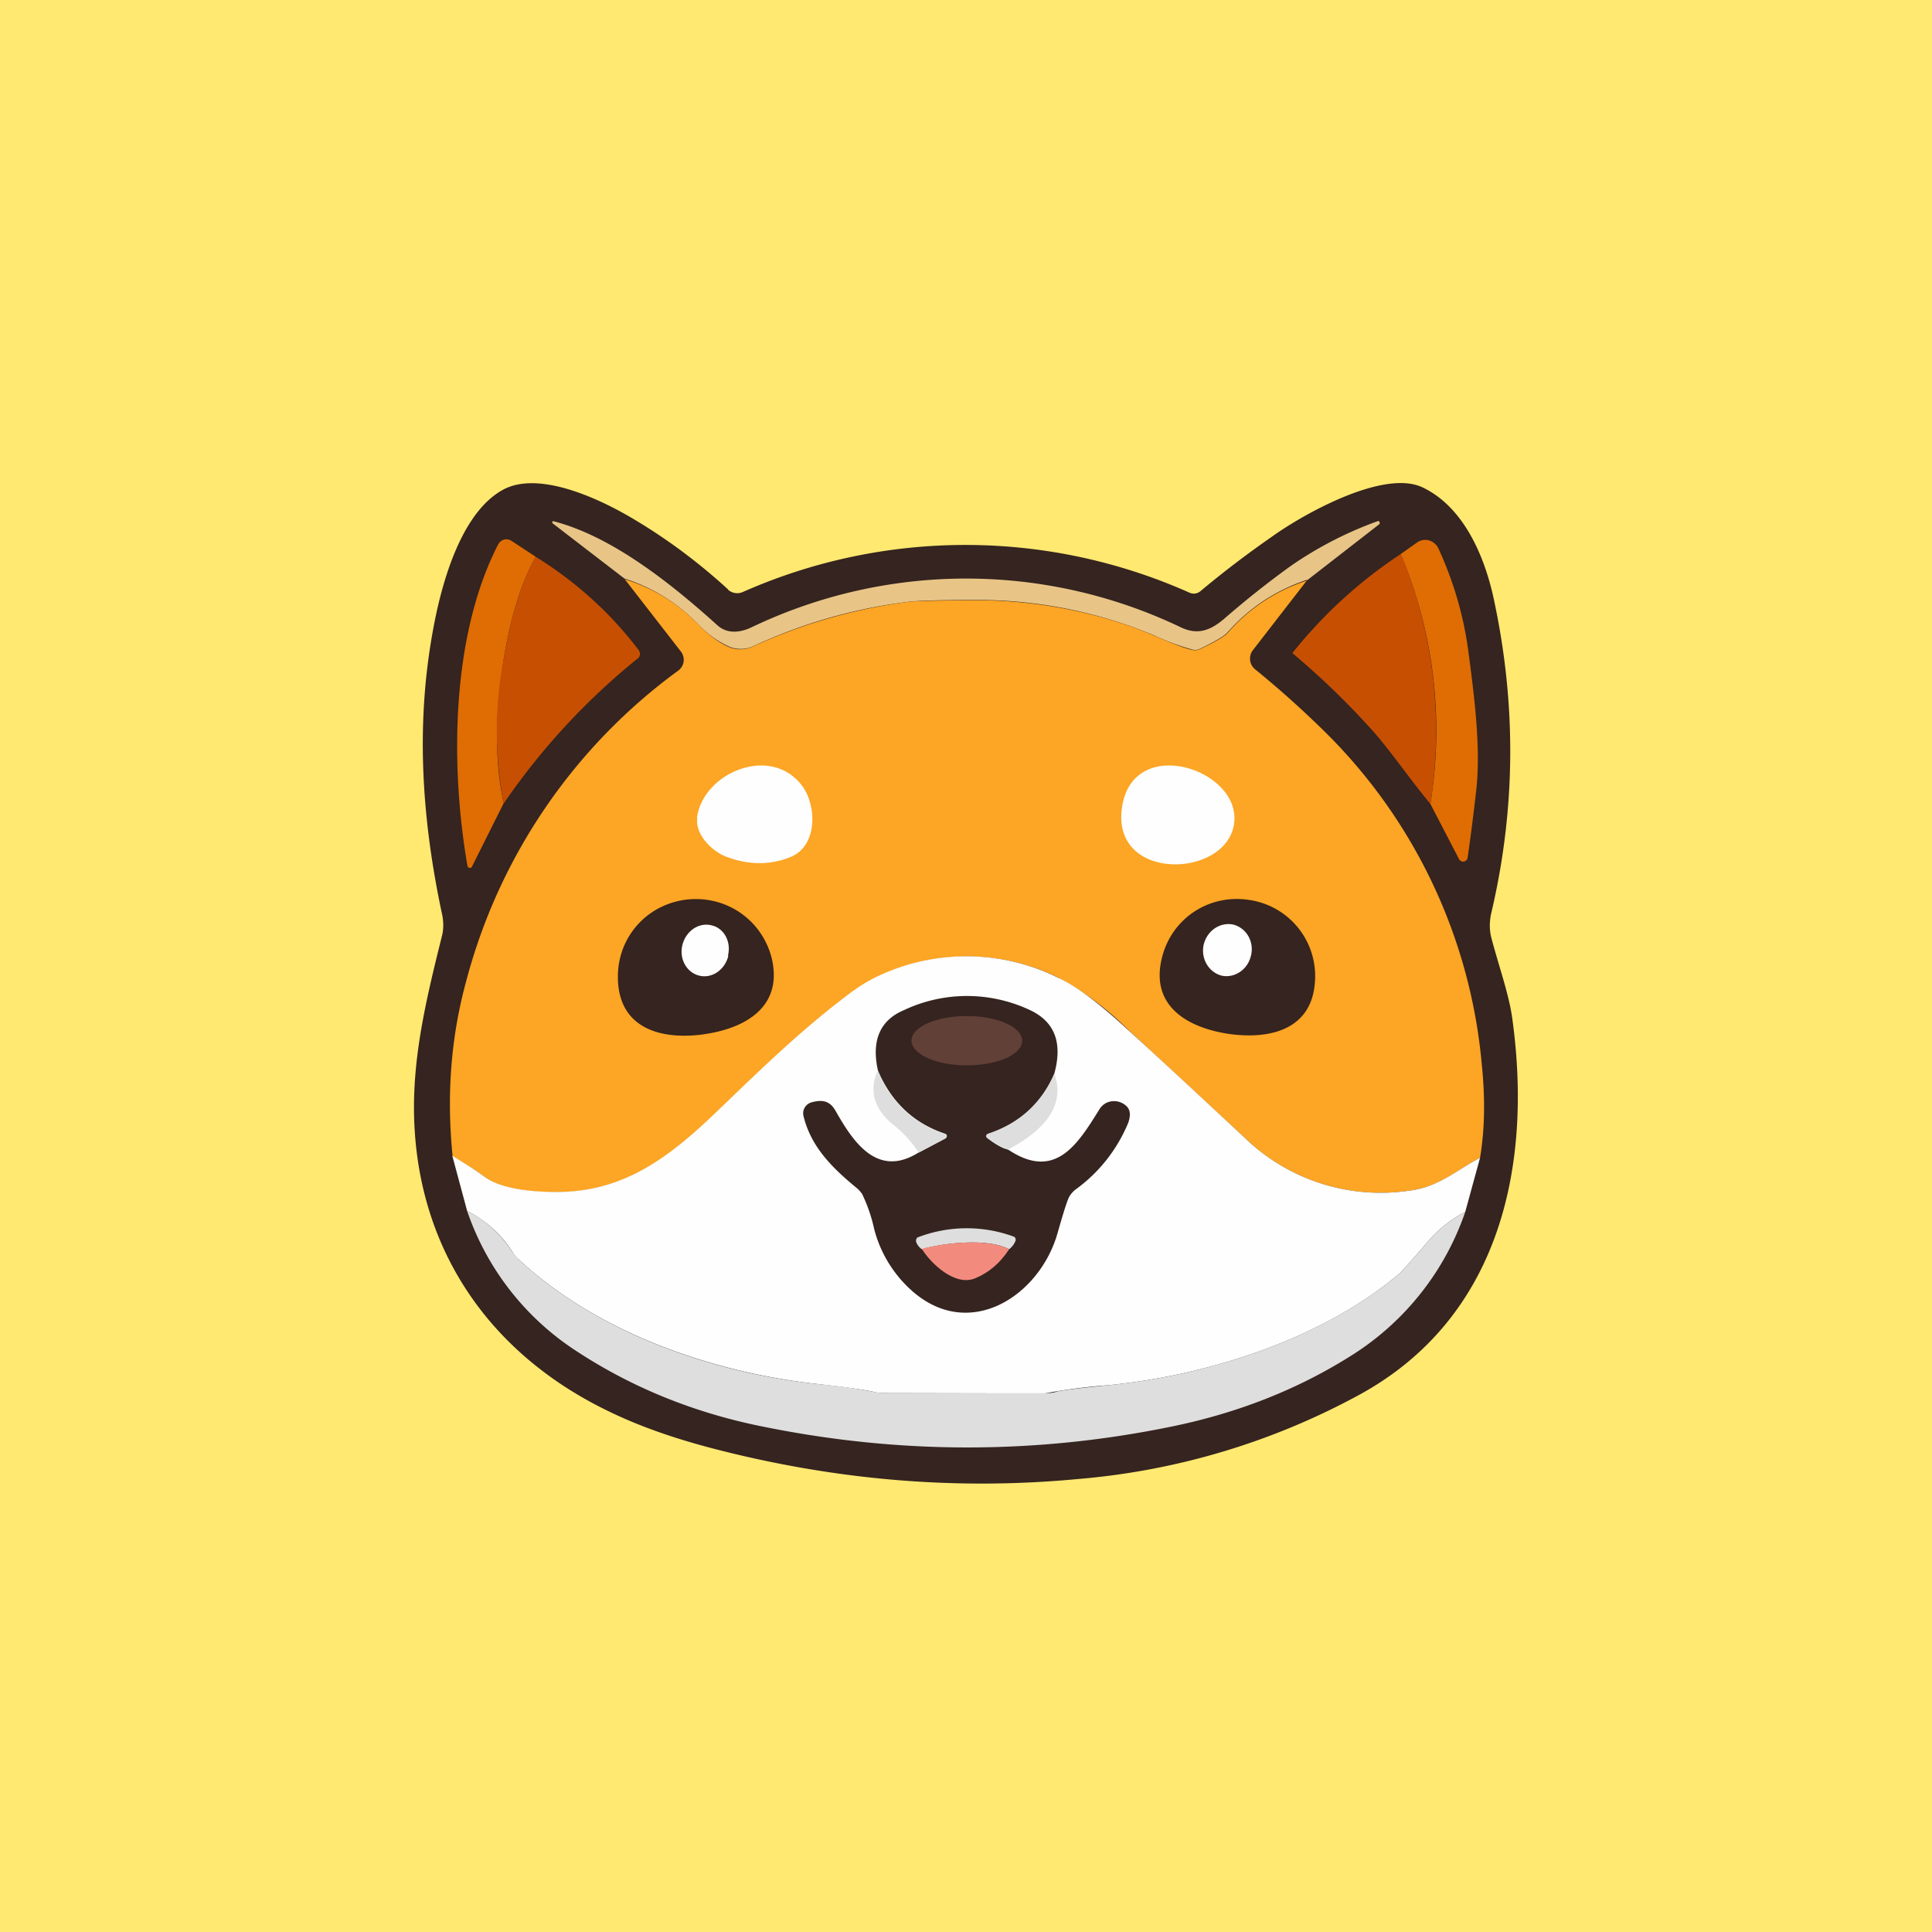
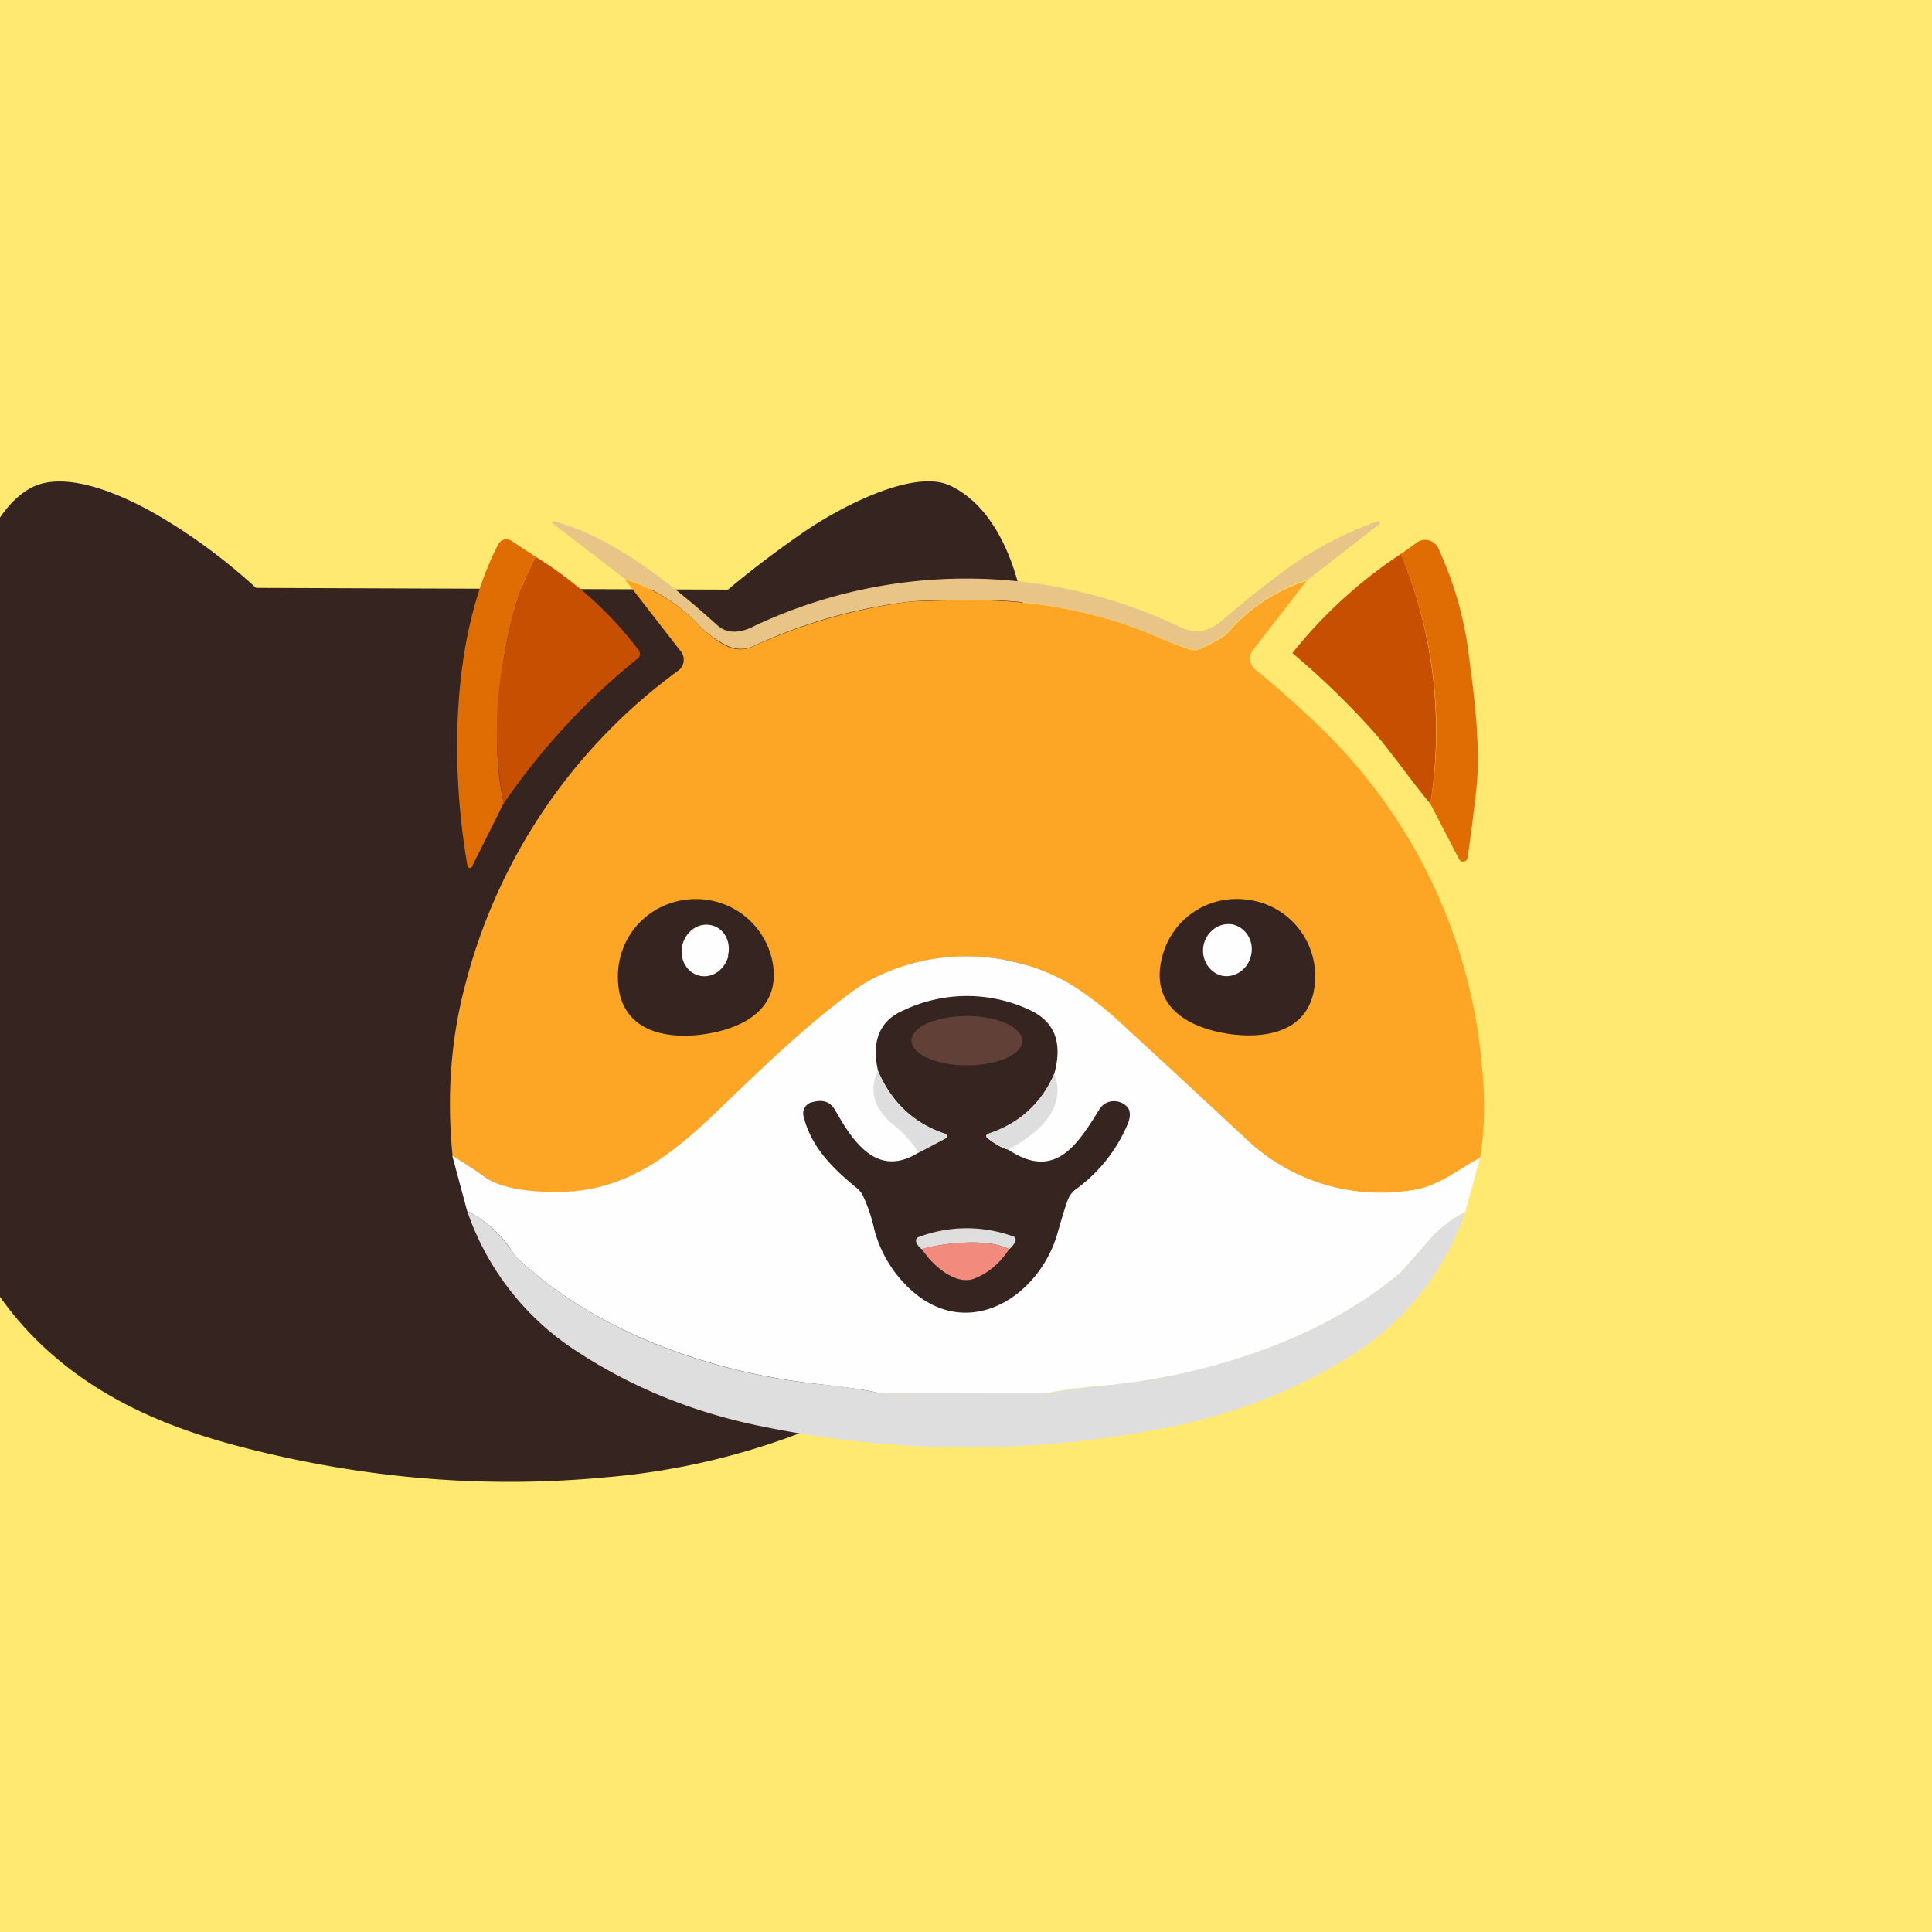
<svg xmlns="http://www.w3.org/2000/svg" width="56" height="56" viewBox="0 0 56 56">
  <path fill="#FFE971" d="M0 0h56v56H0z" />
-   <path d="M21.1 17.09a.4.4 0 0 0 .43.07 15.94 15.94 0 0 1 12.95.02.3.3 0 0 0 .31-.04c.68-.57 1.38-1.1 2.1-1.6.91-.65 3.23-1.95 4.35-1.41 1.17.56 1.77 1.95 2.04 3.15.68 3.1.66 6.16-.06 9.21-.05.23-.05.48.01.7.2.77.5 1.6.6 2.3.61 4.36-.38 8.74-4.45 10.95a20.63 20.63 0 0 1-8.13 2.43c-3.49.33-6.97.04-10.45-.85-1.18-.3-2.22-.66-3.11-1.09-3.65-1.74-5.73-4.96-5.69-8.96.02-1.63.4-3.19.8-4.8.06-.21.06-.43.02-.64-.61-2.84-.78-5.63-.24-8.42.24-1.26.8-3.27 2.01-3.92 1.05-.56 2.83.28 3.85.9.95.57 1.84 1.24 2.67 2Z" fill="#35241F" />
+   <path d="M21.1 17.09c.68-.57 1.38-1.1 2.1-1.6.91-.65 3.23-1.95 4.35-1.41 1.17.56 1.77 1.95 2.04 3.15.68 3.1.66 6.16-.06 9.21-.05.23-.05.48.01.7.2.77.5 1.6.6 2.3.61 4.36-.38 8.74-4.45 10.95a20.63 20.63 0 0 1-8.13 2.43c-3.49.33-6.97.04-10.45-.85-1.18-.3-2.22-.66-3.11-1.09-3.65-1.74-5.73-4.96-5.69-8.96.02-1.63.4-3.19.8-4.8.06-.21.06-.43.02-.64-.61-2.84-.78-5.63-.24-8.42.24-1.26.8-3.27 2.01-3.92 1.05-.56 2.83.28 3.85.9.95.57 1.84 1.24 2.67 2Z" fill="#35241F" />
  <path d="M37.9 16.8c-.9.3-1.68.8-2.33 1.54-.09.1-.36.26-.8.47a.32.32 0 0 1-.2.02 7.26 7.26 0 0 1-1.11-.41 13.28 13.28 0 0 0-5.12-1.03c-1.07 0-1.72.02-1.98.05-1.57.19-3.09.62-4.55 1.3a.87.87 0 0 1-.68 0 2.86 2.86 0 0 1-.87-.62 5.11 5.11 0 0 0-2.16-1.35l-2.08-1.6a.04.04 0 0 1 0-.06h.03c1.7.44 3.42 1.82 4.74 3.01.25.23.6.25 1 .06a14.4 14.4 0 0 1 12.43 0c.48.23.85.11 1.27-.25.61-.53 1.25-1.04 1.93-1.53a10.91 10.91 0 0 1 2.53-1.3.06.06 0 0 1 .01.11l-2.06 1.6Z" fill="#E8C587" />
  <path d="M15.53 16.14c-.41.72-.72 1.7-.93 2.96-.26 1.6-.26 3 0 4.18l-.92 1.84c0 .02-.02.03-.03.03a.07.07 0 0 1-.1-.05c-.5-2.88-.48-6.66.89-9.32a.28.28 0 0 1 .17-.14.27.27 0 0 1 .22.04l.7.46ZM41.46 23.3a13.16 13.16 0 0 0-.86-7.24l.48-.34a.41.41 0 0 1 .5.03c.05.04.09.09.11.14.46 1 .75 2.02.88 3.06.15 1.14.36 2.7.22 3.95-.07.62-.15 1.27-.25 1.96a.13.13 0 0 1-.1.11.13.13 0 0 1-.15-.07l-.83-1.6Z" fill="#DF6D03" />
  <path d="M40.6 16.05c.5 1.2.81 2.43.95 3.7.12 1.17.1 2.35-.09 3.55-.6-.72-1.17-1.56-1.7-2.15a23.25 23.25 0 0 0-2.3-2.22 13.55 13.55 0 0 1 3.14-2.87ZM14.6 23.28a11.06 11.06 0 0 1 0-4.18c.21-1.25.52-2.24.93-2.96 1.16.72 2.16 1.62 2.98 2.7.03.04.04.09.04.13-.01.05-.03.1-.07.12a19.68 19.68 0 0 0-3.88 4.2Z" fill="#C74F02" />
  <path d="m37.9 16.8-1.58 2.04a.4.4 0 0 0 .06.56c.7.57 1.37 1.17 2.01 1.8a15.47 15.47 0 0 1 4.56 9.65c.1.97.09 1.87-.05 2.71-.63.33-1.2.85-2.04.95A5.66 5.66 0 0 1 36.1 33l-3.42-3.17a8.63 8.63 0 0 0-2.02-1.5 6 6 0 0 0-5.13-.06c-.3.14-.65.35-1.03.64-1.5 1.13-2.84 2.5-3.85 3.45-1.42 1.35-2.71 2.21-4.58 2.2-.95-.01-1.62-.16-2-.43-.27-.2-.59-.4-.95-.61-.18-1.77-.05-3.46.39-5.07a16.28 16.28 0 0 1 6.16-9.02.39.39 0 0 0 .07-.54l-1.63-2.1c.83.26 1.55.7 2.16 1.34.24.25.58.51.87.63a.86.86 0 0 0 .68-.02c1.46-.67 2.98-1.1 4.55-1.3.25-.02.91-.04 1.98-.04 1.77 0 3.61.38 5.12 1.03.55.24.92.38 1.1.41.07.02.14 0 .2-.02.45-.21.72-.37.81-.47a5.1 5.1 0 0 1 2.33-1.53Z" fill="#FDA524" />
-   <path d="M20.2 23.71c.17-1.32 2.16-2.15 3.06-.92.42.58.45 1.76-.39 2.07-.58.22-1.18.21-1.8-.02-.42-.15-.93-.65-.86-1.13ZM35.77 23.88c-.23 1.59-3.56 1.69-3.25-.47.31-2.16 3.48-1.11 3.25.47Z" fill="#FDFEFD" />
  <path d="M20.4 29.98c-1.23.17-2.47-.16-2.49-1.63-.02-1.15.8-2.11 1.95-2.27 1.15-.15 2.2.55 2.5 1.66.36 1.43-.74 2.07-1.97 2.24ZM36.17 26.08a2.23 2.23 0 0 1 1.95 2.26c-.03 1.48-1.26 1.8-2.49 1.63-1.22-.18-2.32-.82-1.94-2.25.29-1.1 1.34-1.8 2.48-1.64Z" fill="#35241F" />
  <path d="M21.1 27.7c.1-.4-.11-.8-.48-.88-.37-.09-.74.17-.84.57-.1.4.12.8.49.89.37.09.74-.17.84-.57ZM36.26 27.7c.1-.4-.13-.8-.51-.9-.38-.08-.76.17-.86.58-.09.4.14.8.52.9.38.08.76-.18.85-.58ZM42.9 33.56l-.43 1.57c-.39.2-.74.47-1.04.81-.52.6-.8.92-.85.96-2.27 1.93-5.6 2.97-8.45 3.25a16.84 16.84 0 0 0-1.86.24l-4.76-.01h-.04c-.27-.08-.86-.16-1.74-.26-3.05-.33-6.39-1.47-8.7-3.62a.9.9 0 0 1-.15-.17 3.32 3.32 0 0 0-1.34-1.23l-.43-1.6c.36.22.68.42.95.62.38.27 1.05.42 2 .43 1.87.02 3.16-.85 4.58-2.2 1-.95 2.36-2.32 3.85-3.45.38-.3.72-.5 1.03-.64a6 6 0 0 1 5.13.07c.53.24 1.2.74 2.02 1.5.69.62 1.83 1.68 3.42 3.16a5.66 5.66 0 0 0 4.77 1.52c.84-.1 1.4-.62 2.04-.95Z" fill="#FDFEFD" />
  <path d="M30.56 31.12a3.05 3.05 0 0 1-1.95 1.76.07.07 0 0 0 .01.11c.25.19.45.3.6.33 1.37.92 2.02-.16 2.65-1.17a.48.48 0 0 1 .37-.23.52.52 0 0 1 .42.15c.1.1.12.26.04.48a4.5 4.5 0 0 1-1.54 1.94.77.77 0 0 0-.15.17c-.06.08-.17.43-.35 1.06-.52 1.88-2.66 3.25-4.36 1.57a3.6 3.6 0 0 1-.96-1.66 4.6 4.6 0 0 0-.35-1.02.87.87 0 0 0-.14-.16c-.72-.59-1.34-1.2-1.56-2.1a.33.33 0 0 1 .24-.4c.3-.08.52-.05.69.25.5.88 1.2 1.96 2.4 1.21l.78-.41a.08.08 0 0 0-.01-.14c-.9-.3-1.54-.9-1.94-1.82-.2-.88.06-1.47.75-1.76a4.28 4.28 0 0 1 3.7.02c.68.34.9.94.66 1.82Z" fill="#35241F" />
  <path d="M28.03 29.45c-.9 0-1.61.32-1.61.71 0 .4.72.72 1.6.72.9 0 1.61-.32 1.61-.71 0-.4-.72-.72-1.6-.72Z" fill="#614037" />
  <path d="M25.45 31.04a3.12 3.12 0 0 0 1.98 1.84.08.08 0 0 1-.03.12l-.77.41a3.46 3.46 0 0 0-.79-.85c-.52-.46-.65-.97-.4-1.52ZM30.56 31.12c.17.45.1.88-.18 1.28-.23.32-.61.63-1.16.92a1.85 1.85 0 0 1-.62-.36.07.07 0 0 1 .04-.1c.9-.3 1.54-.87 1.92-1.74ZM42.47 35.13a7.97 7.97 0 0 1-3.33 4.18c-1.56.98-3.3 1.66-5.23 2.05-3.93.8-7.87.79-11.8-.01-2-.4-3.81-1.14-5.42-2.2a7.87 7.87 0 0 1-3.15-4.05c.53.26.98.67 1.34 1.23l.15.17c2.31 2.15 5.65 3.3 8.7 3.62a15.57 15.57 0 0 1 1.78.26h4.76c.12 0 .24 0 .35-.04.13-.04.63-.1 1.51-.19 2.85-.28 6.17-1.32 8.45-3.25.05-.04.33-.36.85-.96.3-.34.65-.61 1.04-.81Z" fill="#DEDEDE" />
  <path d="M29.25 36.21c-.63-.34-1.97-.17-2.53 0a.44.44 0 0 1-.16-.2.13.13 0 0 1 .03-.14 3.95 3.95 0 0 1 2.81-.02.11.11 0 0 1 .03.13.58.58 0 0 1-.18.23Z" fill="#DEDEDE" />
  <path d="M29.25 36.21c-.26.4-.59.68-.98.84-.59.25-1.29-.43-1.55-.85.56-.16 1.9-.33 2.53.01Z" fill="#F28B7E" />
</svg>